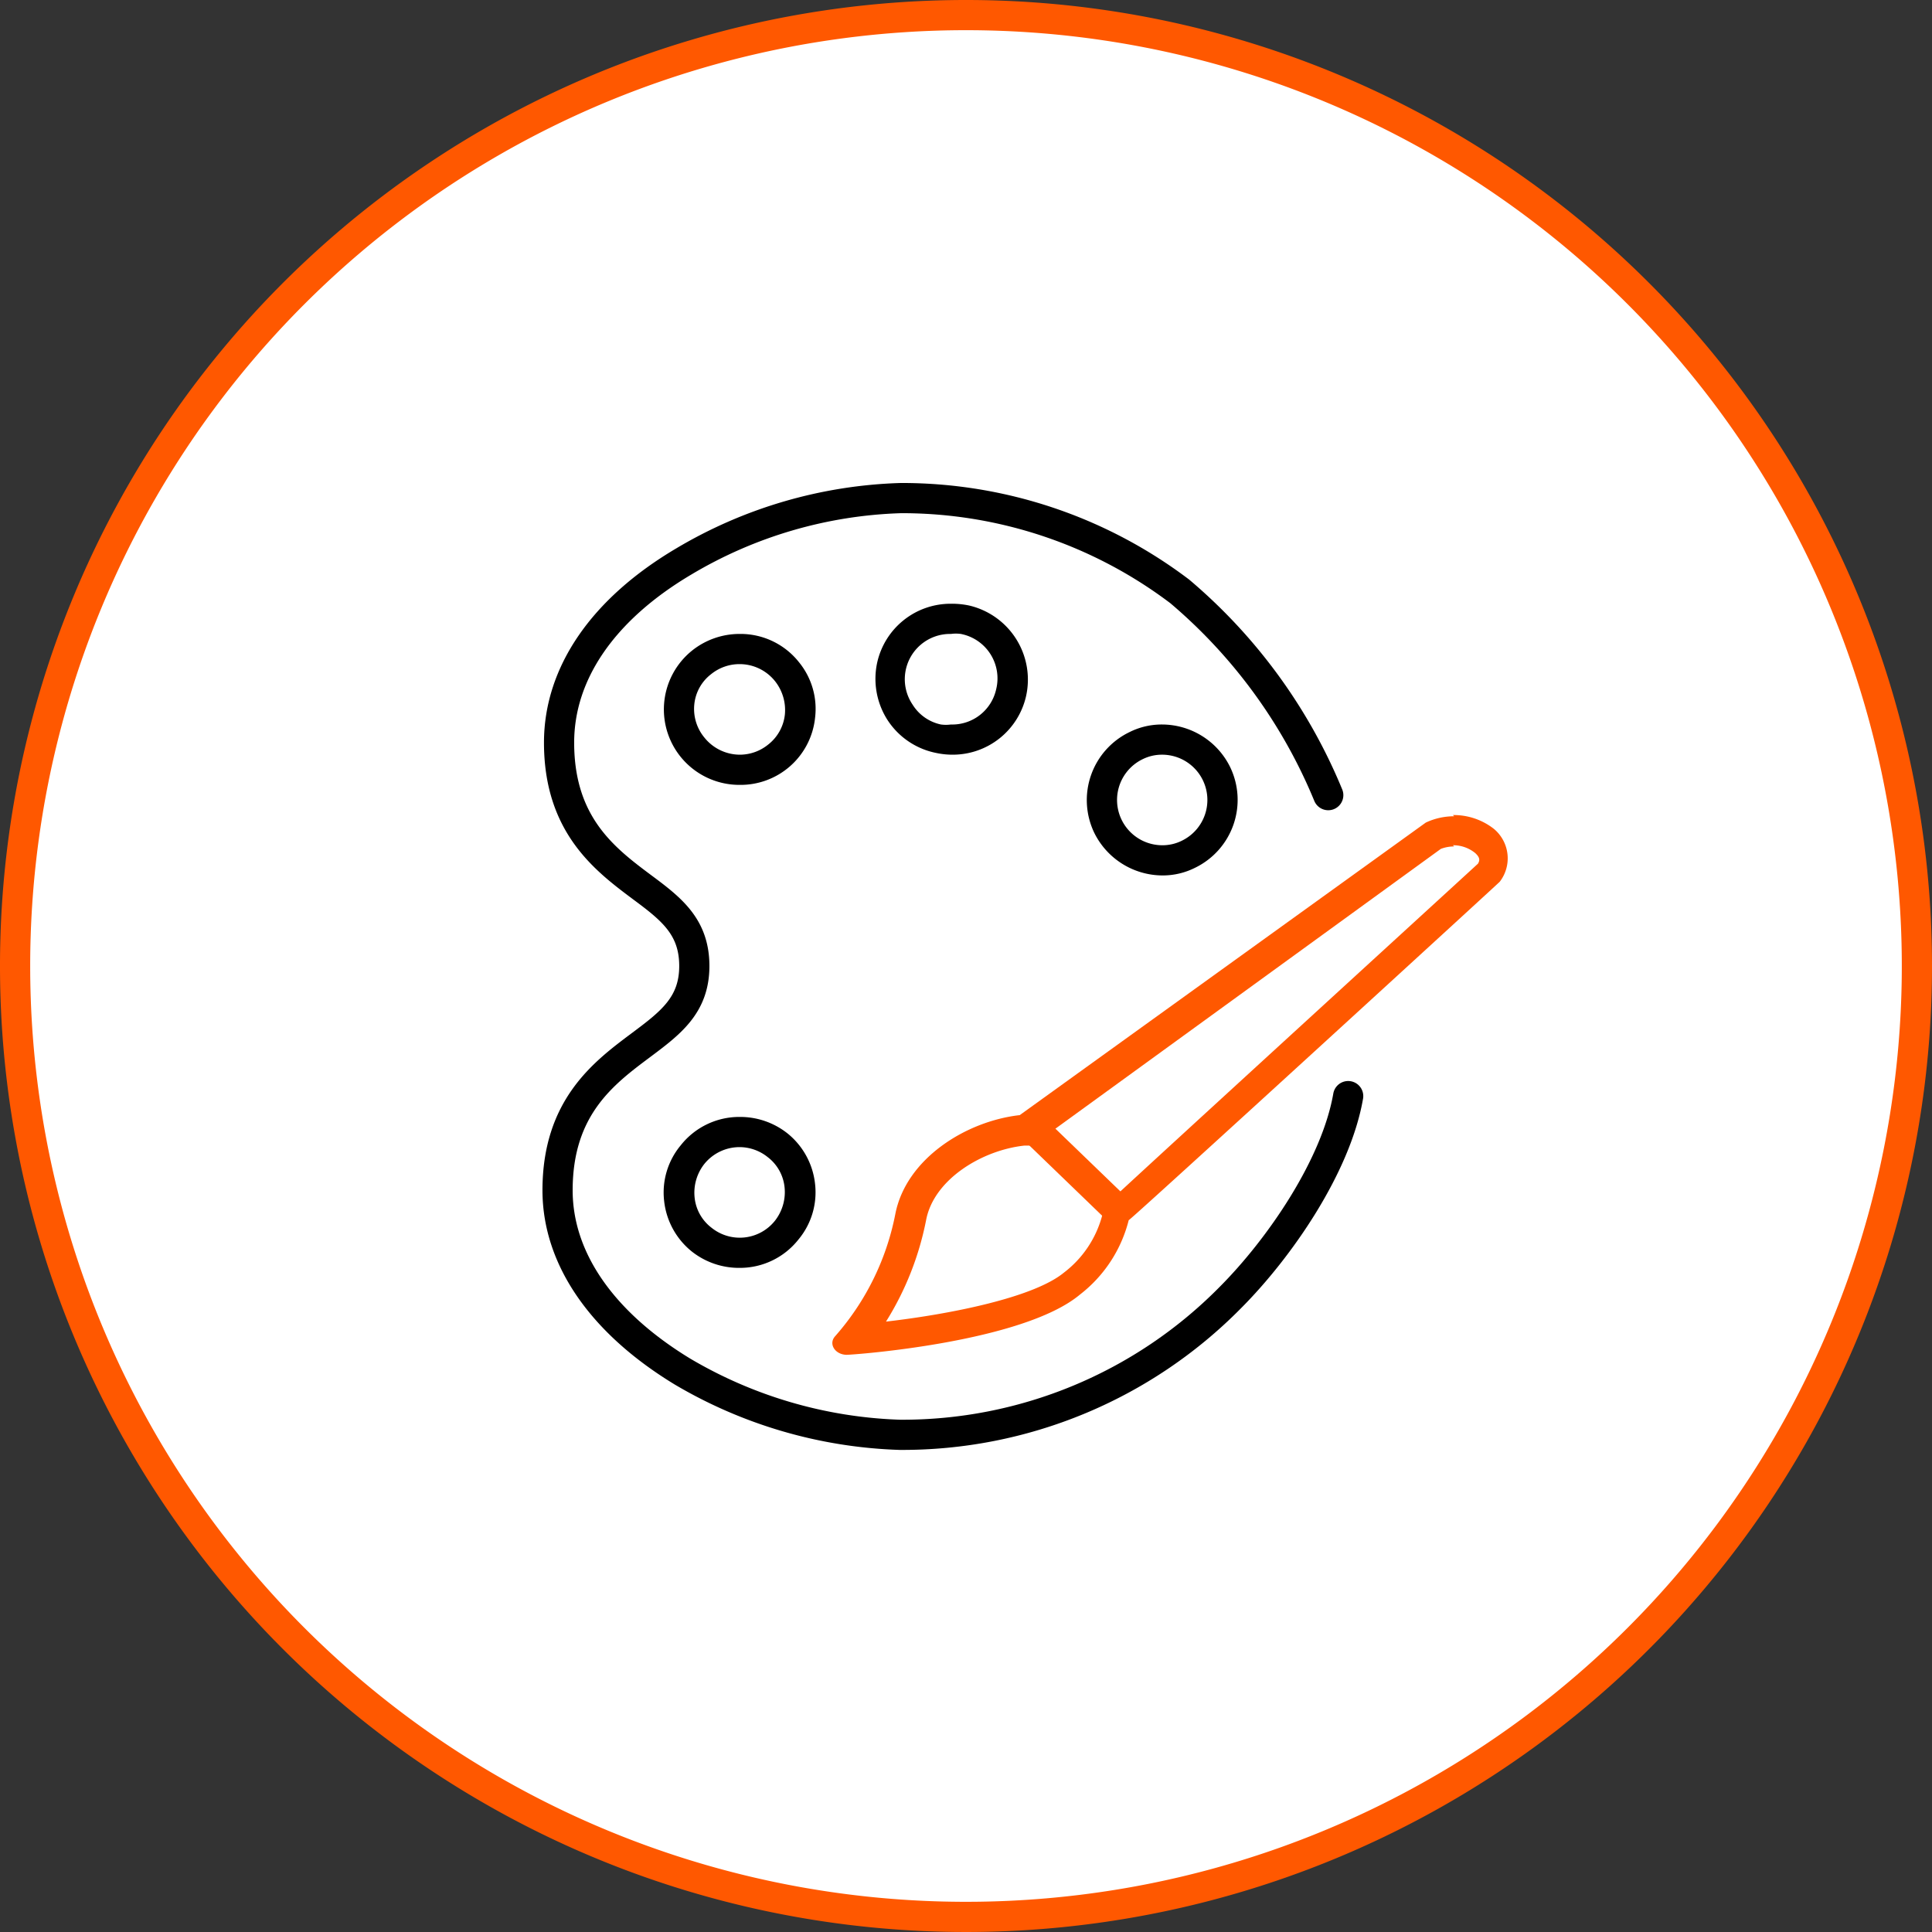
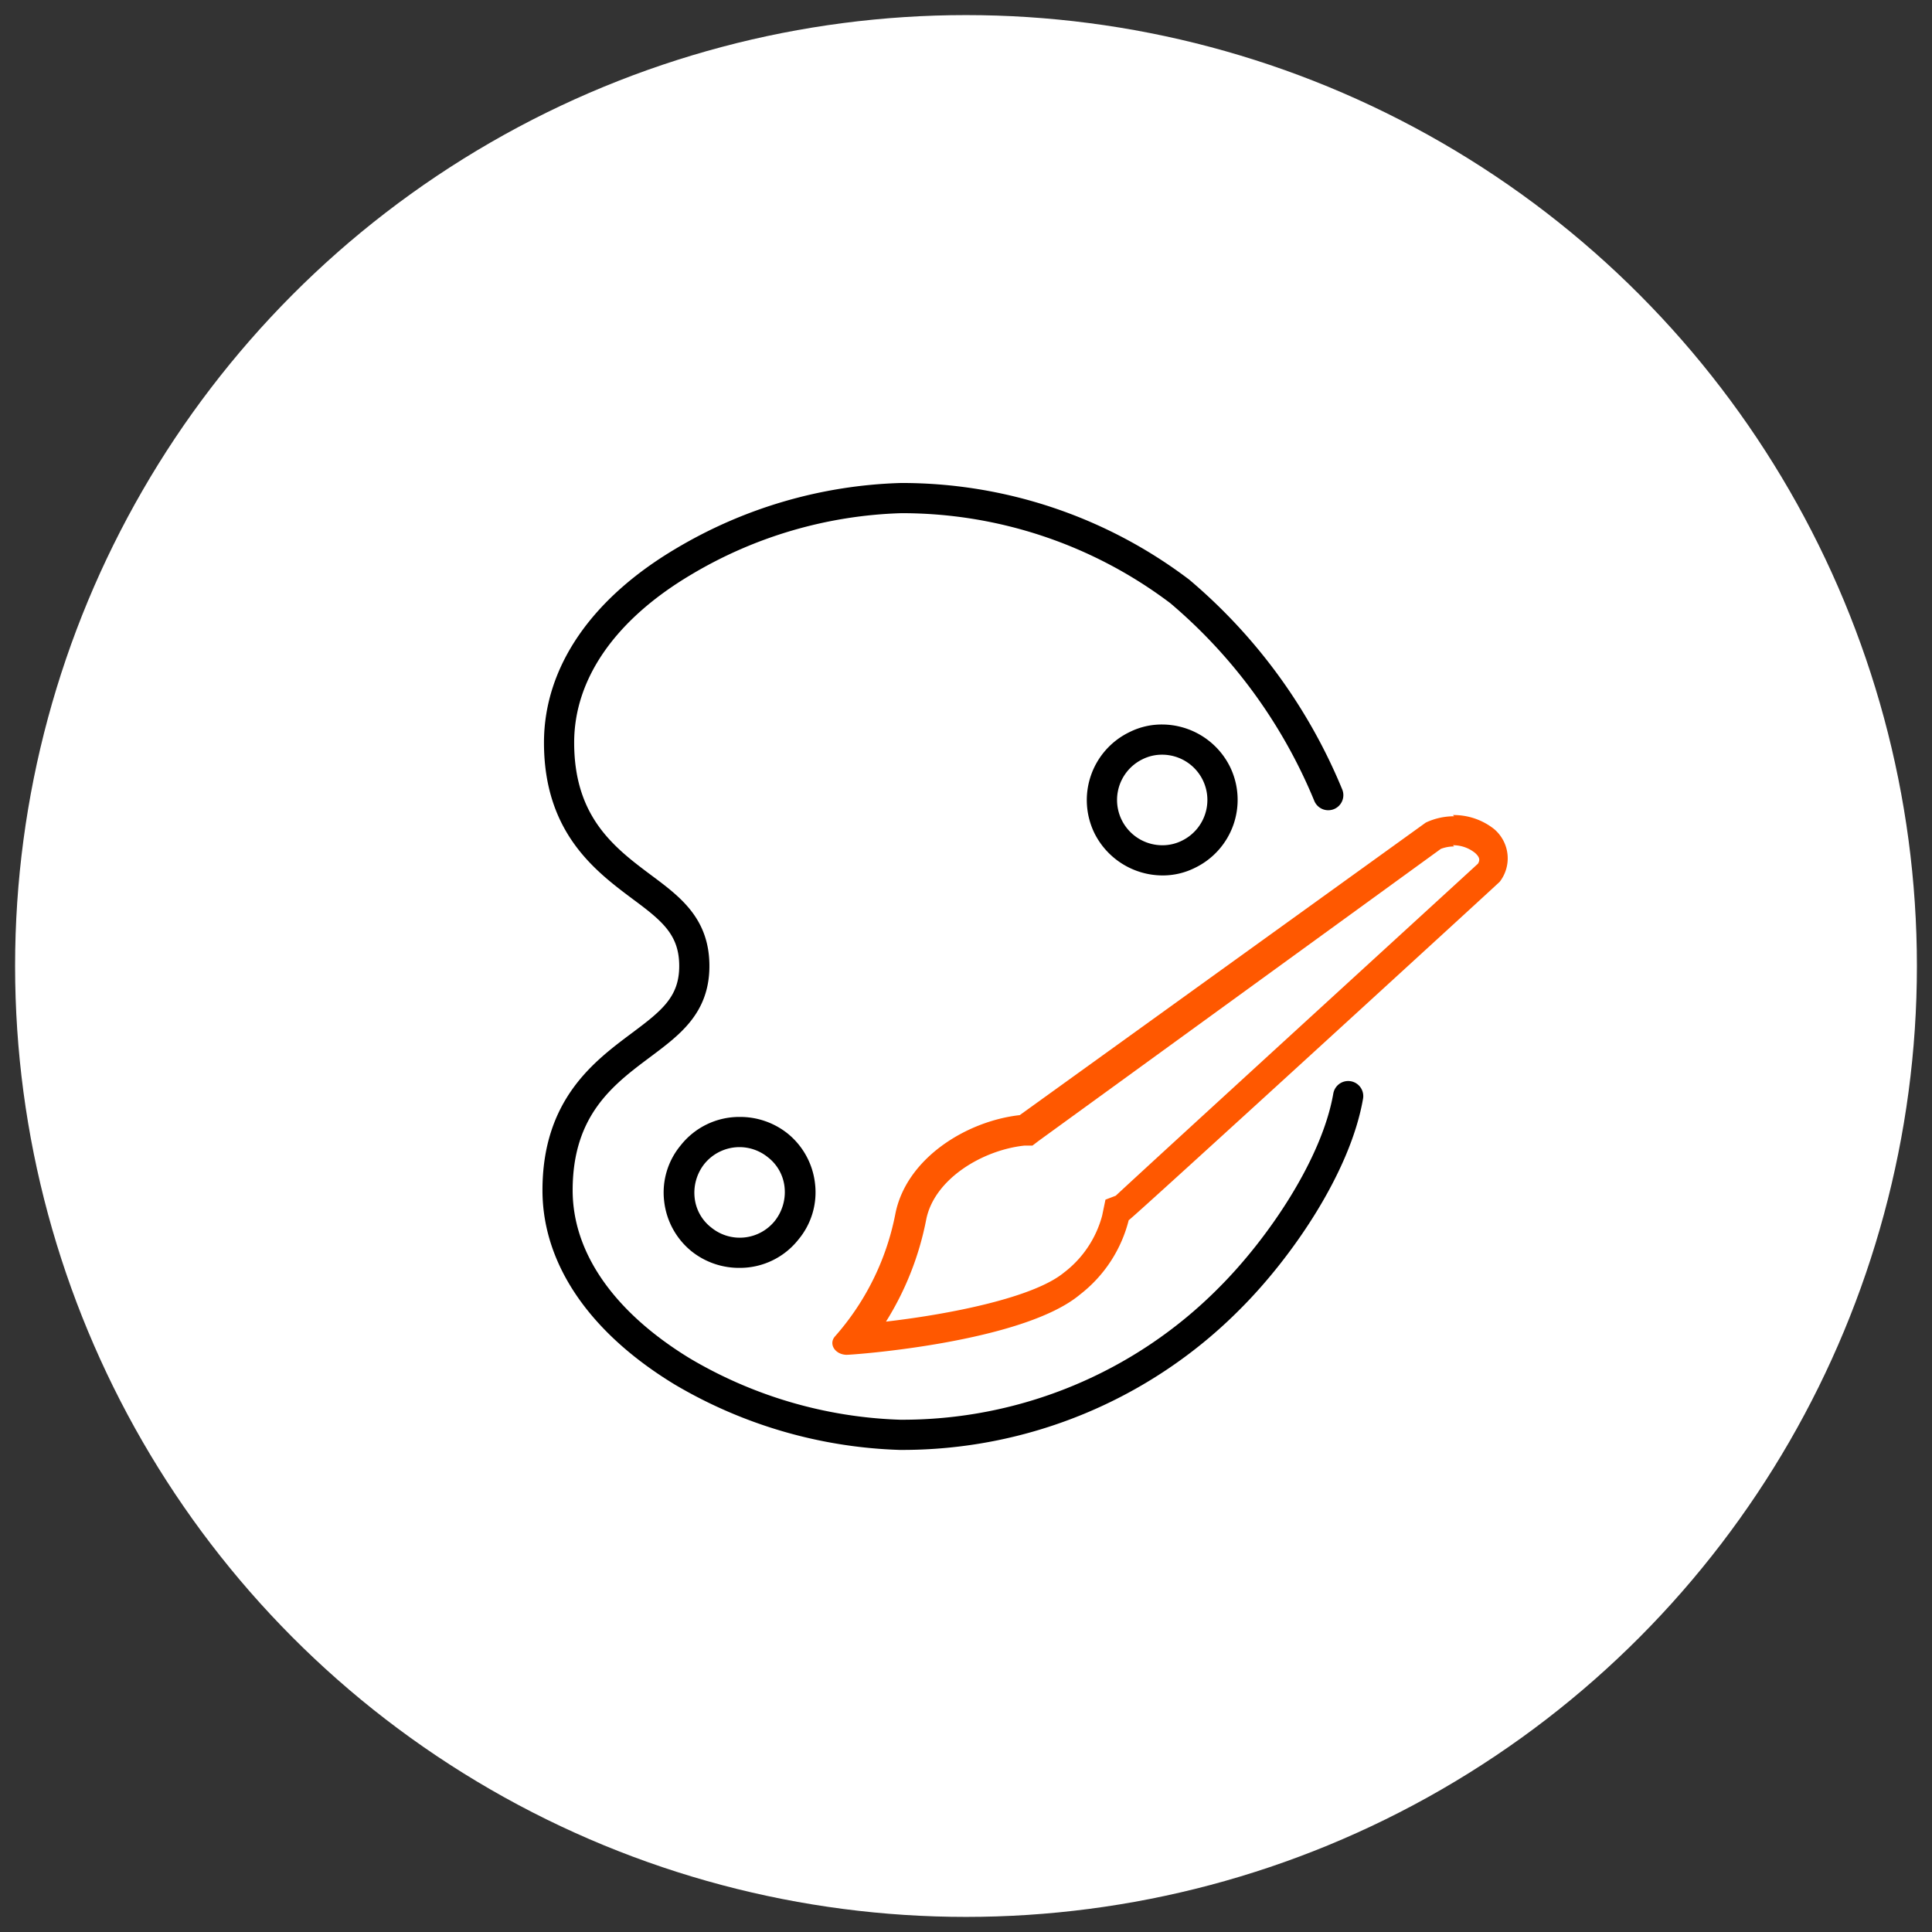
<svg xmlns="http://www.w3.org/2000/svg" width="22.58mm" height="22.58mm" viewBox="0 0 64 64">
  <rect x="0" y="0" width="64" height="64" fill="#333333" stroke="none" />
  <defs>
    <style>.cls-1{fill:#fff;}.cls-2{fill:#ff5800;}.cls-3,.cls-4{fill:none;stroke-miterlimit:10;}.cls-3{stroke:#000;stroke-linecap:round;}.cls-4{stroke:#ff5800;}</style>
  </defs>
  <title>icon_designer</title>
  <g id="doing1">
    <circle class="cls-1" cx="32" cy="32" r="31.5" />
-     <path class="cls-2" d="M32,1A31,31,0,1,1,1,32,31,31,0,0,1,32,1m0-1A32,32,0,1,0,64,32,32,32,0,0,0,32,0Z" />
  </g>
  <g id="doing2">
    <path d="M24.5,38a1.49,1.49,0,0,1,.93.33,1.44,1.44,0,0,1,.56,1,1.54,1.54,0,0,1-.32,1.11,1.49,1.49,0,0,1-2.1.23,1.44,1.44,0,0,1-.56-1,1.54,1.54,0,0,1,.32-1.11A1.5,1.5,0,0,1,24.5,38m0-1a2.47,2.47,0,0,0-1.95.94A2.44,2.44,0,0,0,22,39.78a2.49,2.49,0,0,0,.92,1.68A2.52,2.52,0,0,0,24.5,42a2.47,2.47,0,0,0,1.95-.94A2.44,2.44,0,0,0,27,39.22a2.49,2.49,0,0,0-.92-1.68A2.52,2.52,0,0,0,24.5,37Z" />
    <path d="M26.31,39.94" />
    <path d="M38.5,25a1.5,1.5,0,0,1,.65,2.85,1.44,1.44,0,0,1-.65.15,1.5,1.5,0,0,1-.65-2.85A1.44,1.44,0,0,1,38.5,25m0-1a2.38,2.38,0,0,0-1.08.25,2.5,2.5,0,0,0-1.17,3.34A2.53,2.53,0,0,0,38.5,29a2.38,2.38,0,0,0,1.08-.25,2.5,2.5,0,0,0,1.17-3.34A2.52,2.52,0,0,0,38.5,24Z" />
    <path d="M36.49,27.21" />
-     <path d="M31.5,21a1.24,1.24,0,0,1,.33,0A1.5,1.5,0,0,1,33,22.83,1.49,1.49,0,0,1,31.5,24a1.24,1.24,0,0,1-.33,0,1.46,1.46,0,0,1-.94-.66A1.5,1.5,0,0,1,31.5,21m0-1a2.49,2.49,0,0,0-2.44,1.94,2.53,2.53,0,0,0,.32,1.88A2.5,2.5,0,0,0,31,24.94a2.57,2.57,0,0,0,.55.06,2.49,2.49,0,0,0,2.44-1.94,2.52,2.52,0,0,0-1.88-3A2.74,2.74,0,0,0,31.5,20Z" />
-     <path d="M30.22,23" />
-     <path d="M24.5,22a1.5,1.5,0,0,1,1.17.56A1.54,1.54,0,0,1,26,23.67a1.46,1.46,0,0,1-.56,1,1.49,1.49,0,0,1-.93.33,1.51,1.51,0,0,1-1.17-.56A1.49,1.49,0,0,1,23,23.33a1.44,1.44,0,0,1,.56-1A1.49,1.49,0,0,1,24.5,22m0-1a2.52,2.52,0,0,0-1.56.54A2.5,2.5,0,0,0,24.5,26,2.48,2.48,0,0,0,27,23.78a2.44,2.44,0,0,0-.53-1.84A2.47,2.47,0,0,0,24.5,21Z" />
    <path d="M23.18,26.34" />
    <path class="cls-3" d="M44,26.34a17.63,17.63,0,0,0-4.92-6.75,15.25,15.25,0,0,0-9.24-3.09h0a14.92,14.92,0,0,0-7.19,2.1c-2.67,1.58-4.13,3.7-4.13,6,0,2.73,1.52,3.87,2.75,4.79C22.24,30.11,23,30.7,23,32s-.79,1.89-1.78,2.63c-1.23.92-2.75,2.06-2.75,4.8,0,2.26,1.47,4.38,4.13,6a15.1,15.1,0,0,0,7.2,2.1h0A15.25,15.25,0,0,0,40.74,43c1.66-1.66,3.52-4.38,3.92-6.69" />
    <path d="M46.08,28.46" />
    <path class="cls-2" d="M48.13,28a1.15,1.15,0,0,1,.74.26c.15.14.16.23.09.35-1,.92-10.8,9.88-12,11l-.34.13-.11.53a3.51,3.51,0,0,1-1.27,1.89c-1,.82-3.73,1.37-5.89,1.62a9.93,9.93,0,0,0,1.33-3.37c.26-1.35,1.86-2.31,3.25-2.46l.27,0,.21-.16,13.32-9.67a1.23,1.23,0,0,1,.44-.08m0-1a2.19,2.19,0,0,0-.94.21L33.78,36.94c-1.78.2-3.76,1.44-4.12,3.27a8.6,8.6,0,0,1-2,4.06c-.22.25,0,.6.38.61h0c.24,0,5.85-.41,7.74-2a4.5,4.5,0,0,0,1.61-2.46c.06,0,12.28-11.19,12.29-11.21a1.27,1.27,0,0,0-.19-1.75A2.15,2.15,0,0,0,48.13,27Z" />
-     <line class="cls-4" x1="34.16" y1="37.31" x2="37.02" y2="40.07" />
  </g>
</svg>